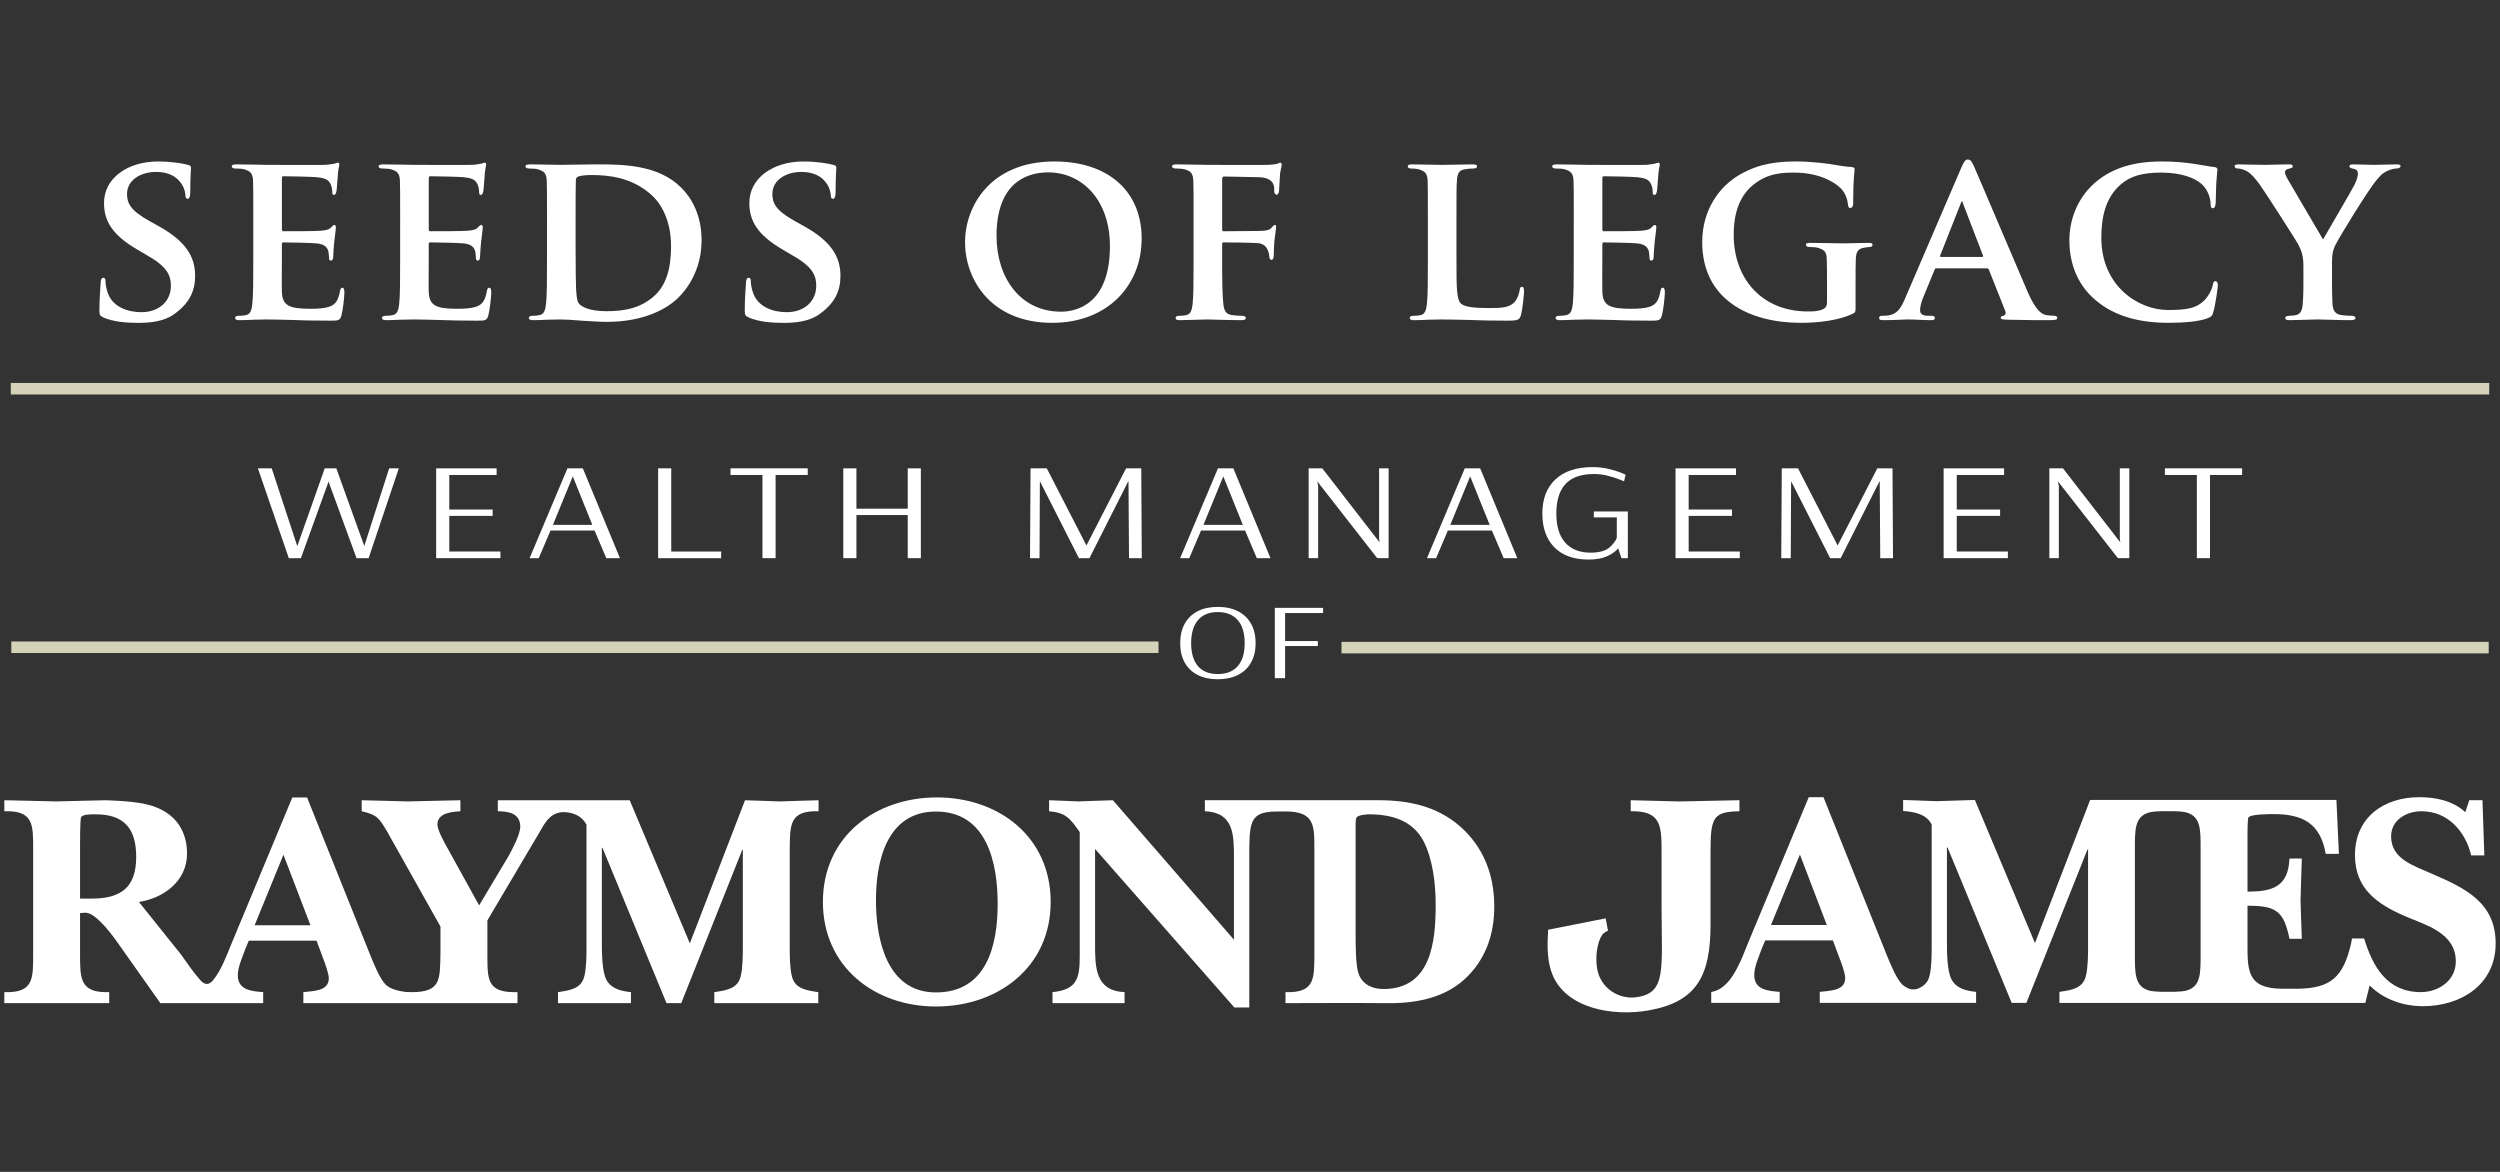
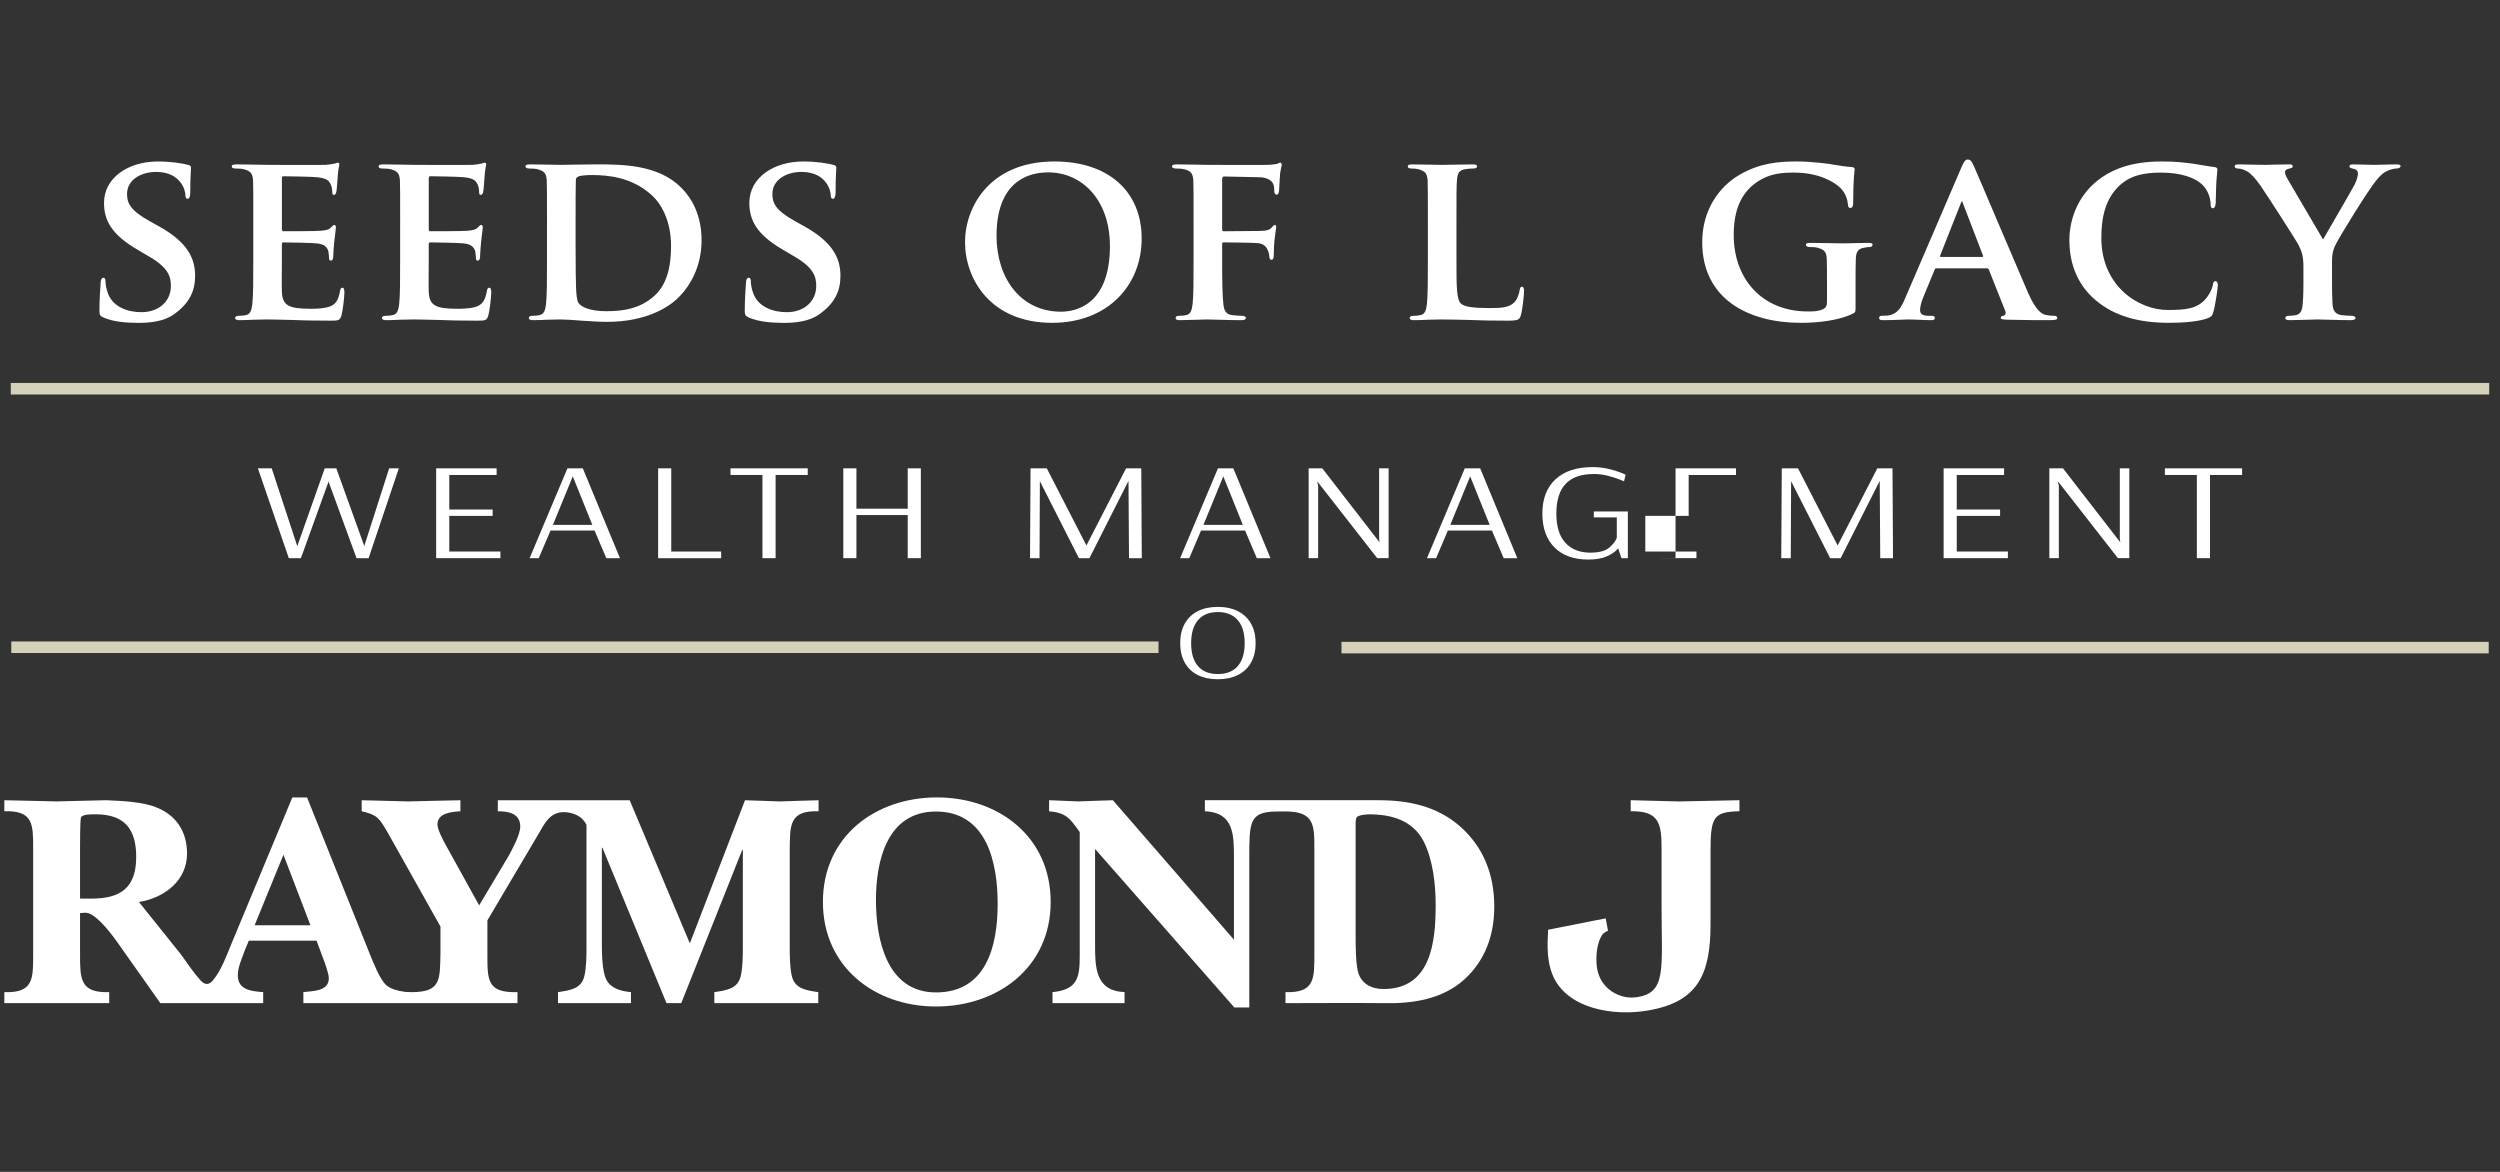
<svg xmlns="http://www.w3.org/2000/svg" id="Layer_1" width="288" height="135" version="1.1" viewBox="0 0 288 135">
  <rect x="0" y="0" width="288" height="135" fill="#333333" stroke="none" />
  <defs>
    <style>
      .st0, .st1 {
        fill: #fff;
      }

      .st1 {
        stroke: #d4d2b8;
        stroke-width: 1.329px;
      }
    </style>
  </defs>
  <g>
    <path class="st0" d="M137.96,77.75c-.649-.332-1.145-.811-1.488-1.438-.342-.627-.513-1.368-.513-2.224s.171-1.597.513-2.224c.343-.627.839-1.109,1.488-1.446.648-.336,1.425-.504,2.328-.504s1.682.167,2.336.504c.654.338,1.155.819,1.503,1.446s.522,1.368.522,2.224-.174,1.597-.522,2.224-.848,1.106-1.503,1.438-1.433.499-2.336.499-1.679-.166-2.328-.499ZM142.585,76.741c.535-.606.802-1.492.802-2.654,0-1.155-.267-2.04-.802-2.654-.535-.615-1.3-.923-2.297-.923-.986,0-1.744.308-2.273.923-.53.614-.795,1.498-.795,2.654,0,1.162.262,2.047.787,2.654.524.606,1.285.909,2.281.909s1.762-.302,2.297-.909Z" />
-     <path class="st0" d="M146.859,78.124v-8.098h5.56v.598h-4.376v3.226h3.769v.574h-3.769v3.7h-1.184Z" />
  </g>
  <g>
    <line class="st1" x1="1.302" y1="74.563" x2="133.462" y2="74.563" />
    <line class="st1" x1="154.538" y1="74.606" x2="286.698" y2="74.606" />
  </g>
  <g>
    <path class="st0" d="M33.271,64.301l-3.562-10.348h1.592l2.945,8.963,3.164-8.963h1.333l3.223,8.947,2.866-8.947h1.114l-3.482,10.348h-1.392l-3.224-8.819-3.184,8.819h-1.393Z" />
    <path class="st0" d="M50.246,64.301v-10.348h6.964v.765h-5.452v3.98h4.994v.732h-4.994v4.106h5.89v.765h-7.402Z" />
    <path class="st0" d="M61.011,64.301l4.358-10.348h1.771l4.278,10.348h-1.572l-1.353-3.183h-5.075l-1.353,3.183h-1.055ZM63.697,60.465h4.537l-2.249-5.588-2.288,5.588Z" />
    <path class="st0" d="M75.816,64.301v-10.348h1.512v9.584h5.75v.765h-7.263Z" />
    <path class="st0" d="M87.835,64.301v-9.584h-3.681v-.765h8.895v.765h-3.701v9.584h-1.512Z" />
    <path class="st0" d="M97.148,64.301v-10.348h1.512v4.649h5.91v-4.649h1.512v10.348h-1.512v-4.967h-5.91v4.967h-1.512Z" />
    <path class="st0" d="M118.659,64.301l.06-10.348.04.048-.02-.048h1.851l4.557,8.868h.019l4.557-8.868h1.751l.06,10.348h-1.472l-.06-8.867h-.02l-4.478,8.867h-1.214l-4.497-8.867-.04,8.867h-1.094Z" />
    <path class="st0" d="M135.951,64.301l4.358-10.348h1.771l4.278,10.348h-1.572l-1.353-3.183h-5.075l-1.353,3.183h-1.055ZM138.637,60.465h4.537l-2.249-5.588-2.288,5.588Z" />
    <path class="st0" d="M150.756,64.301v-10.348h1.572l6.606,8.533-.06-.382v-8.152h1.095v10.348h-1.314l-6.885-8.819h-.02l.1.493v8.326h-1.094Z" />
    <path class="st0" d="M164.387,64.301l4.358-10.348h1.771l4.278,10.348h-1.572l-1.353-3.183h-5.075l-1.353,3.183h-1.055ZM167.074,60.465h4.537l-2.249-5.588-2.288,5.588Z" />
    <path class="st0" d="M179.072,63.06c-.928-.935-1.393-2.234-1.393-3.901,0-1.688.504-3,1.512-3.94,1.008-.939,2.435-1.409,4.278-1.409.61,0,1.197.064,1.762.191.563.127,1.044.271,1.442.43.399.16.597.244.597.254l-.179.765c0-.01-.192-.09-.578-.239-.384-.148-.832-.287-1.342-.414-.512-.127-1.026-.191-1.542-.191-1.472,0-2.564.38-3.273,1.139-.71.758-1.065,1.897-1.065,3.414,0,1.486.345,2.608,1.035,3.368.69.758,1.652,1.139,2.885,1.139.994,0,1.718-.192,2.169-.574.45-.382.743-.765.875-1.146v-2.339h-2.646v-.685h3.919v5.381h-.736l-.378-1.131c-.318.373-.757.68-1.314.924s-1.261.366-2.11.366c-1.685,0-2.991-.467-3.92-1.401Z" />
-     <path class="st0" d="M193.022,64.301v-10.348h6.965v.765h-5.453v3.98h4.994v.732h-4.994v4.106h5.89v.765h-7.402Z" />
+     <path class="st0" d="M193.022,64.301v-10.348h6.965v.765h-5.453v3.98v.732h-4.994v4.106h5.89v.765h-7.402Z" />
    <path class="st0" d="M205.201,64.301l.06-10.348.039.048-.019-.048h1.851l4.557,8.868h.019l4.557-8.868h1.751l.06,10.348h-1.472l-.06-8.867h-.019l-4.478,8.867h-1.214l-4.497-8.867-.04,8.867h-1.094Z" />
    <path class="st0" d="M223.906,64.301v-10.348h6.965v.765h-5.453v3.98h4.994v.732h-4.994v4.106h5.89v.765h-7.402Z" />
    <path class="st0" d="M236.084,64.301v-10.348h1.572l6.607,8.533-.06-.382v-8.152h1.094v10.348h-1.314l-6.884-8.819h-.021l.1.493v8.326h-1.094Z" />
    <path class="st0" d="M253.077,64.301v-9.584h-3.682v-.765h8.895v.765h-3.701v9.584h-1.512Z" />
  </g>
  <g>
    <path class="st0" d="M11.928,36.576c-.391-.167-.475-.279-.475-.81,0-1.283.112-2.763.14-3.153,0-.362.112-.614.307-.614.223,0,.251.223.251.391,0,.308.084.809.223,1.228.53,1.759,2.373,2.345,3.908,2.345,2.121,0,3.405-1.34,3.405-3.014,0-1.032-.251-2.065-2.428-3.349l-1.424-.837c-2.903-1.703-3.852-3.294-3.852-5.388,0-2.903,2.791-4.772,6.196-4.772,1.591,0,2.847.223,3.489.391.223.056.335.139.335.308,0,.306-.084.976-.084,2.846,0,.504-.112.754-.307.754-.167,0-.251-.139-.251-.419,0-.223-.112-.948-.642-1.563-.363-.447-1.144-1.116-2.735-1.116-1.758,0-3.349.922-3.349,2.541,0,1.061.391,1.898,2.596,3.126l1.005.558c3.238,1.786,4.243,3.6,4.243,5.75,0,1.758-.67,3.182-2.456,4.437-1.172.839-2.791.978-4.103.978-1.424,0-2.931-.139-3.991-.614Z" />
    <path class="st0" d="M29.18,25.802c0-3.6,0-4.27-.028-5.024-.056-.809-.279-1.061-1.061-1.284-.195-.056-.614-.083-.977-.083-.251,0-.419-.084-.419-.252s.195-.223.558-.223c1.284,0,2.847.056,3.545.056.782,0,6.224.027,6.699,0,.447-.027.837-.112,1.033-.139.14-.029.279-.112.391-.112.14,0,.167.112.167.223,0,.166-.14.447-.195,1.535-.028.252-.084,1.284-.14,1.563-.028.112-.084.391-.279.391-.167,0-.195-.112-.195-.308,0-.166-.028-.586-.167-.865-.195-.418-.391-.753-1.619-.865-.419-.057-3.349-.112-3.852-.112-.112,0-.167.083-.167.223v5.86c0,.14.028.252.167.252.558,0,3.74,0,4.298-.056.586-.056.949-.112,1.172-.362.195-.169.279-.308.391-.308s.195.112.195.251c0,.14-.056.531-.195,1.732-.056.474-.112,1.423-.112,1.59,0,.196-.028.531-.251.531-.167,0-.223-.084-.223-.196-.028-.251-.028-.558-.084-.866-.14-.474-.447-.836-1.368-.92-.447-.056-3.238-.112-3.852-.112-.112,0-.14.112-.14.251v1.898c0,.81-.028,2.82,0,3.518.056,1.618.809,1.981,3.322,1.981.642,0,1.675-.029,2.317-.306.614-.28.893-.782,1.061-1.759.056-.251.112-.362.279-.362.195,0,.223.306.223.558,0,.53-.195,2.149-.335,2.622-.167.615-.391.615-1.312.615-1.842,0-3.322-.029-4.522-.084-1.2-.027-2.121-.056-2.847-.056-.279,0-.809.029-1.396.029-.586.027-1.2.055-1.703.055-.307,0-.475-.083-.475-.251,0-.112.084-.251.391-.251.363,0,.642-.029.865-.084.502-.112.642-.558.726-1.255.112-1.005.112-2.876.112-5.053v-4.187Z" />
    <path class="st0" d="M46.098,25.802c0-3.6,0-4.27-.028-5.024-.056-.809-.279-1.061-1.061-1.284-.195-.056-.614-.083-.977-.083-.251,0-.419-.084-.419-.252s.195-.223.558-.223c1.284,0,2.847.056,3.545.056.782,0,6.224.027,6.699,0,.447-.027.837-.112,1.033-.139.14-.029.279-.112.391-.112.14,0,.167.112.167.223,0,.166-.14.447-.195,1.535-.028.252-.084,1.284-.14,1.563-.028.112-.084.391-.279.391-.167,0-.195-.112-.195-.308,0-.166-.028-.586-.167-.865-.195-.418-.391-.753-1.619-.865-.419-.057-3.349-.112-3.852-.112-.112,0-.167.083-.167.223v5.86c0,.14.028.252.167.252.558,0,3.74,0,4.298-.056.586-.056.949-.112,1.172-.362.195-.169.279-.308.391-.308s.195.112.195.251c0,.14-.056.531-.195,1.732-.056.474-.112,1.423-.112,1.59,0,.196-.028.531-.251.531-.167,0-.223-.084-.223-.196-.028-.251-.028-.558-.084-.866-.14-.474-.447-.836-1.368-.92-.447-.056-3.238-.112-3.852-.112-.112,0-.14.112-.14.251v1.898c0,.81-.028,2.82,0,3.518.056,1.618.809,1.981,3.322,1.981.642,0,1.675-.029,2.317-.306.614-.28.893-.782,1.061-1.759.056-.251.112-.362.279-.362.195,0,.223.306.223.558,0,.53-.195,2.149-.335,2.622-.167.615-.391.615-1.312.615-1.842,0-3.322-.029-4.522-.084-1.2-.027-2.121-.056-2.847-.056-.279,0-.809.029-1.396.029-.586.027-1.2.055-1.703.055-.307,0-.475-.083-.475-.251,0-.112.084-.251.391-.251.363,0,.642-.029.865-.084.502-.112.642-.558.726-1.255.112-1.005.112-2.876.112-5.053v-4.187Z" />
    <path class="st0" d="M63.015,25.802c0-3.6,0-4.27-.028-5.024-.056-.809-.279-1.061-1.061-1.284-.195-.056-.614-.083-.977-.083-.251,0-.419-.084-.419-.252s.195-.223.558-.223c1.284,0,2.847.056,3.545.056.754,0,2.512-.056,3.991-.056,3.07,0,7.201,0,9.881,2.708,1.228,1.228,2.317,3.209,2.317,6.029,0,2.986-1.284,5.247-2.68,6.614-1.116,1.116-3.712,2.791-8.234,2.791-.893,0-1.954-.084-2.931-.139-.977-.084-1.87-.14-2.484-.14-.279,0-.809.029-1.396.029-.586.027-1.2.055-1.703.055-.307,0-.475-.083-.475-.251,0-.112.084-.251.391-.251.363,0,.642-.029.865-.084.502-.112.642-.558.726-1.255.112-1.005.112-2.876.112-5.053v-4.187ZM66.309,28.426c0,2.512.028,4.326.056,4.801.028.587.084,1.423.279,1.675.307.447,1.284.949,3.21.949,2.233,0,3.88-.391,5.359-1.619,1.591-1.311,2.093-3.433,2.093-5.889,0-3.014-1.2-4.97-2.289-5.917-2.261-2.01-4.94-2.262-6.866-2.262-.502,0-1.312.056-1.507.167-.223.084-.307.196-.307.474-.028.81-.028,2.764-.028,4.635v2.986Z" />
    <path class="st0" d="M86.27,36.576c-.391-.167-.475-.279-.475-.81,0-1.283.112-2.763.14-3.153,0-.362.112-.614.307-.614.223,0,.251.223.251.391,0,.308.084.809.223,1.228.53,1.759,2.373,2.345,3.908,2.345,2.121,0,3.405-1.34,3.405-3.014,0-1.032-.251-2.065-2.428-3.349l-1.424-.837c-2.903-1.703-3.852-3.294-3.852-5.388,0-2.903,2.791-4.772,6.196-4.772,1.591,0,2.847.223,3.489.391.223.056.335.139.335.308,0,.306-.084.976-.084,2.846,0,.504-.112.754-.307.754-.167,0-.251-.139-.251-.419,0-.223-.112-.948-.642-1.563-.363-.447-1.144-1.116-2.735-1.116-1.758,0-3.349.922-3.349,2.541,0,1.061.391,1.898,2.596,3.126l1.005.558c3.238,1.786,4.243,3.6,4.243,5.75,0,1.758-.67,3.182-2.456,4.437-1.172.839-2.791.978-4.103.978-1.424,0-2.931-.139-3.991-.614Z" />
    <path class="st0" d="M111.172,27.896c0-4.048,2.847-9.295,10.299-9.295,6.196,0,10.048,3.433,10.048,8.876s-3.963,9.713-10.299,9.713c-7.145,0-10.048-5.08-10.048-9.294ZM127.864,28.343c0-5.247-3.154-8.485-7.118-8.485-2.735,0-5.945,1.451-5.945,7.312,0,4.885,2.791,8.737,7.425,8.737,1.731,0,5.638-.81,5.638-7.563Z" />
    <path class="st0" d="M140.791,30.072c0,2.29.028,3.965.14,4.97.084.697.251,1.144.977,1.255.335.056.865.084,1.2.084.307,0,.419.139.419.251,0,.167-.167.251-.53.251-1.563,0-3.294-.083-3.936-.083s-2.205.083-3.126.083c-.335,0-.502-.055-.502-.251,0-.112.084-.251.363-.251.363,0,.642-.029.865-.084.502-.112.642-.558.726-1.255.112-1.005.112-2.764.112-5.053v-4.187c0-3.6,0-4.27-.028-5.024-.056-.809-.279-1.089-1.061-1.284-.195-.056-.614-.083-.977-.083-.223,0-.419-.084-.419-.252s.195-.223.586-.223c1.256,0,2.819.056,3.517.056.949,0,6.392.027,6.978,0,.447-.027.754-.056,1.005-.112.14-.027.251-.139.391-.139.084,0,.167.112.167.223,0,.166-.112.447-.195,1.059-.028.252-.084,1.647-.112,1.927-.028.195-.084.475-.251.475s-.307-.112-.307-.392c0-.195.028-.558-.14-.893s-.642-.697-1.563-.724l-4.075-.084c-.14,0-.223.056-.223.335v5.75c0,.14.028.223.167.223l3.433-.029c.419,0,.754,0,1.116-.027.447-.027.809-.112,1.033-.419.14-.139.195-.251.335-.251.084,0,.14.084.14.223s-.112.782-.195,1.536c-.056.474-.084,1.563-.084,1.729,0,.196-.028.531-.279.531-.14,0-.223-.167-.223-.335s-.056-.447-.167-.726c-.112-.335-.419-.81-1.172-.865-.614-.057-3.517-.084-3.936-.084-.112,0-.167.027-.167.196v1.953Z" />
    <path class="st0" d="M167.786,29.989c0,3.043,0,4.549.53,4.996.419.364,1.368.504,3.266.504,1.312,0,2.261-.029,2.875-.67.307-.308.558-.978.614-1.424.028-.223.084-.362.279-.362.167,0,.223.251.223.53s-.167,2.038-.363,2.735c-.167.531-.279.643-1.563.643-1.758,0-3.182-.029-4.41-.084-1.228-.027-2.261-.056-3.266-.056-.279,0-.809.029-1.396.029-.586.027-1.2.055-1.703.055-.307,0-.475-.083-.475-.251,0-.112.084-.251.391-.251.363,0,.642-.029.865-.084.502-.112.642-.558.726-1.255.112-1.005.112-2.876.112-5.053v-4.187c0-3.6,0-4.27-.028-5.024-.056-.809-.279-1.061-1.061-1.284-.195-.056-.502-.083-.809-.083-.279,0-.419-.084-.419-.252s.167-.223.53-.223c1.144,0,2.707.056,3.377.056.586,0,2.596-.056,3.545-.056.363,0,.53.056.53.223s-.14.252-.447.252c-.279,0-.67.027-.949.083-.67.112-.865.447-.921,1.284-.056.754-.056,1.424-.056,5.024v4.187Z" />
-     <path class="st0" d="M181.299,25.802c0-3.6,0-4.27-.029-5.024-.056-.809-.279-1.061-1.061-1.284-.196-.056-.614-.083-.977-.083-.251,0-.419-.084-.419-.252s.195-.223.558-.223c1.284,0,2.847.056,3.544.056.782,0,6.225.027,6.699,0,.447-.027.839-.112,1.033-.139.14-.029.279-.112.391-.112.139,0,.167.112.167.223,0,.166-.14.447-.195,1.535-.029.252-.084,1.284-.14,1.563-.029.112-.083.391-.279.391-.167,0-.196-.112-.196-.308,0-.166-.027-.586-.166-.865-.196-.418-.392-.753-1.62-.865-.418-.057-3.349-.112-3.851-.112-.112,0-.169.083-.169.223v5.86c0,.14.029.252.169.252.558,0,3.739,0,4.297-.056.587-.056.95-.112,1.174-.362.195-.169.278-.308.389-.308s.196.112.196.251c0,.14-.056.531-.196,1.732-.055.474-.112,1.423-.112,1.59,0,.196-.027.531-.251.531-.167,0-.223-.084-.223-.196-.027-.251-.027-.558-.084-.866-.139-.474-.447-.836-1.367-.92-.447-.056-3.238-.112-3.852-.112-.112,0-.14.112-.14.251v1.898c0,.81-.027,2.82,0,3.518.057,1.618.81,1.981,3.322,1.981.643,0,1.675-.029,2.317-.306.613-.28.893-.782,1.059-1.759.057-.251.112-.362.28-.362.195,0,.223.306.223.558,0,.53-.196,2.149-.335,2.622-.169.615-.392.615-1.313.615-1.842,0-3.322-.029-4.522-.084-1.2-.027-2.121-.056-2.847-.056-.279,0-.809.029-1.396.029-.587.027-1.2.055-1.703.055-.306,0-.474-.083-.474-.251,0-.112.084-.251.391-.251.364,0,.641-.029.865-.084.504-.112.643-.558.727-1.255.112-1.005.112-2.876.112-5.053v-4.187Z" />
    <path class="st0" d="M213.762,35.292c0,.643,0,.67-.306.837-1.646.81-4.075,1.061-6,1.061-6.029,0-11.361-2.735-11.361-9.294,0-3.796,2.037-6.448,4.298-7.761,2.345-1.367,4.549-1.535,6.616-1.535,1.702,0,3.851.279,4.354.391.501.084,1.367.223,1.953.251.28.029.335.112.335.28,0,.278-.166.92-.166,3.908,0,.362-.14.53-.335.53-.169,0-.223-.112-.252-.306-.056-.531-.195-1.285-.837-1.955-.726-.753-2.568-1.814-5.332-1.814-1.34,0-3.042.027-4.744,1.396-1.368,1.116-2.262,2.874-2.262,5.777,0,5.109,3.294,8.82,8.541,8.82.643,0,1.144,0,1.731-.251.364-.167.475-.419.475-.837v-2.177c0-1.172,0-2.065-.029-2.791-.029-.809-.279-1.061-1.061-1.284-.196-.056-.614-.083-.949-.083-.223,0-.391-.112-.391-.252,0-.195.196-.223.531-.223,1.283,0,3.042.056,3.767.056.782,0,2.065-.056,2.874-.056.335,0,.504.029.504.223,0,.14-.14.252-.308.252-.196,0-.391.027-.67.083-.67.112-.92.447-.949,1.284-.029.726-.029,1.675-.029,2.847v2.624Z" />
    <path class="st0" d="M223.09,30.911c-.139,0-.167.027-.223.166l-1.313,3.183c-.251.586-.362,1.171-.362,1.451,0,.418.223.67.978.67h.362c.308,0,.362.112.362.251,0,.196-.139.251-.389.251-.81,0-1.955-.083-2.737-.083-.251,0-1.563.083-2.846.083-.308,0-.447-.055-.447-.251,0-.139.083-.251.278-.251.223,0,.504-.029.727-.029,1.116-.167,1.535-.893,2.037-2.093l6.42-14.933c.279-.67.475-.949.726-.949.362,0,.474.223.726.753.587,1.313,4.689,11.026,6.252,14.626.949,2.15,1.646,2.456,2.093,2.541.364.056.643.084.922.084.223,0,.335.083.335.251,0,.196-.14.251-1.061.251-.866,0-2.652,0-4.716-.055-.447-.029-.727-.029-.727-.196,0-.139.057-.223.308-.251.167-.029.335-.252.223-.531l-1.898-4.774c-.056-.139-.139-.166-.251-.166h-5.778ZM228.337,29.598c.112,0,.139-.056.112-.139l-2.317-6.029c-.027-.084-.055-.223-.112-.223-.083,0-.112.139-.139.223l-2.372,6c-.057.112,0,.167.083.167h4.745Z" />
    <path class="st0" d="M241.459,34.623c-2.428-2.037-3.07-4.716-3.07-7.007,0-1.618.531-4.409,2.876-6.503,1.786-1.563,4.131-2.512,7.787-2.512,1.535,0,2.456.112,3.573.252.922.139,1.731.306,2.456.389.279.029.364.14.364.28,0,.195-.057.474-.112,1.311-.057.782-.057,2.093-.084,2.568-.027.335-.112.587-.335.587-.196,0-.251-.196-.251-.504-.029-.753-.335-1.59-.95-2.204-.836-.81-2.484-1.396-4.744-1.396-2.15,0-3.518.391-4.635,1.34-1.814,1.563-2.26,3.852-2.26,6.168,0,5.639,4.354,8.319,7.648,8.319,2.177,0,3.378-.169,4.354-1.257.418-.475.753-1.145.837-1.592.056-.362.112-.474.308-.474.166,0,.278.223.278.419,0,.278-.278,2.345-.53,3.153-.112.419-.223.531-.641.697-.978.392-2.848.531-4.439.531-3.349,0-6.196-.697-8.429-2.568Z" />
    <path class="st0" d="M265.354,30.715c0-1.284-.223-1.786-.558-2.484-.166-.364-3.516-5.582-4.382-6.839-.614-.865-1.116-1.423-1.59-1.675-.308-.167-.727-.306-1.033-.306-.195,0-.364-.084-.364-.252s.169-.223.475-.223c.418,0,2.262.056,3.07.056.531,0,1.675-.056,2.791-.056.223,0,.362.056.362.223,0,.195-.166.195-.558.306-.195.057-.335.169-.335.364s.112.475.308.81c.447.724,3.657,6.28,4.075,6.949.306-.558,3.294-5.638,3.656-6.364.252-.531.364-.949.364-1.255,0-.223-.112-.447-.53-.531-.223-.056-.447-.084-.447-.279,0-.167.139-.223.418-.223.81,0,1.675.056,2.4.056.531,0,2.149-.056,2.624-.056.279,0,.447.056.447.195,0,.169-.195.28-.475.28-.251,0-.697.112-1.059.278-.531.252-.754.475-1.285,1.116-.809.95-4.326,6.587-4.772,7.592-.364.866-.306,1.592-.306,2.373v1.898c0,.391,0,1.368.055,2.373.057.697.28,1.144,1.005,1.255.364.056.893.084,1.228.084.28,0,.419.139.419.251,0,.167-.196.251-.531.251-1.535,0-3.181-.083-3.851-.083-.615,0-2.262.083-3.183.083-.335,0-.53-.055-.53-.251,0-.112.112-.251.391-.251.335,0,.643-.029.866-.084.501-.112.697-.558.753-1.255.083-1.005.083-1.982.083-2.373v-1.954Z" />
  </g>
  <g>
    <path class="st0" d="M10.561,103.519c3.396,0,5.129-1.305,5.129-4.802,0-3.216-1.343-4.908-4.664-4.908-.39,0-1.588-.039-1.701.387-.103.387-.103,2.79-.103,3.284v6.039h1.339ZM35.762,106.588l-3.109-8.122-3.32,8.122h6.43ZM64.663,93.569c-1.335.176-1.868,1.17-2.544,2.36l-5.971,10.097v3.814c0,3.036-.068,4.56,3.465,4.453v1.268h-24.666v-1.268c1.064-.145,2.931-.068,2.931-1.592,0-.565-.461-1.799-.667-2.331l-.745-2.006h-7.804l-.421,1.016c-.317.887-.846,2.016-.846,2.97,0,1.731,1.621,1.837,2.924,1.944v1.268h-11.844l-5.014-7.096c-1.168-1.625-2.684-3.392-3.672-3.319-.18,0-.39.035-.567.035v4.66c0,2.897-.034,4.56,3.358,4.453v1.268H.5v-1.268c3.387.107,3.32-1.555,3.32-4.453v-11.937c0-2.895.066-4.554-3.32-4.449v-1.268c2.012.029,3.993.1,6.003.137,1.908-.037,3.811-.107,5.717-.137,1.703.068,4.276.174,5.837.844,2.296.92,3.49,2.825,3.49,5.296,0,3.146-2.644,5.123-5.543,5.58l4.84,6.039c.712.987,1.455,2.114,2.271,3.009.285.309.802.711,1.403,0,1.002-1.207,1.614-2.958,2.164-4.282l6.994-16.808h1.697l7.278,18.154c.387.953,1.089,2.719,1.791,3.429.618.539,1.487.713,2.308.828.037.006.664.018.715.018,3.346-.008,3.211-1.456,3.276-4.453v-3.106l-6.107-10.878c-.952-1.59-1.128-1.979-2.967-2.401v-1.268c1.761.029,3.57.1,5.333.137,2.019-.037,4.026-.107,6.037-.137v1.268c-.954.066-2.646.176-2.646,1.52,0,.703.916,2.294,1.272,2.929l3.532,6.391,3.393-5.683c.459-.846,1.344-2.473,1.344-3.394,0-1.516-1.344-1.762-2.585-1.762v-1.268h15.194l6.928,16.485,6.354-16.485c1.34.029,2.682.1,4.025.137,1.409-.037,2.825-.107,4.45-.137v1.268c-3.424-.106-3.285,1.626-3.322,4.521v11.087c0,.883,0,2.403.246,3.394.36,1.479,1.699,1.624,3.042,1.837v1.268h-11.974v-1.268c1.343-.213,2.686-.357,3.037-1.837.247-.99.247-2.511.247-3.394v-11.16h-.068l-7.028,17.658h-1.698l-7.382-17.904h-.066v10.839c0,1.133,0,3.396.528,4.38.566,1.059,1.766,1.309,2.827,1.416v1.268h-8.407v-1.268c1.34-.213,2.683-.357,3.035-1.837.247-.99.247-2.511.247-3.394v-14.055c-.437-.848-1.169-1.233-2.001-1.395-.119-.018-.562-.086-.899-.043Z" />
    <path class="st0" d="M94.799,103.906c0-7.557,6.038-12.043,13.138-12.043s13.101,4.521,13.101,12.043-6.073,12.043-13.215,12.043c-7.088,0-13.023-4.589-13.023-12.043ZM100.91,103.699c0,4.515,1.236,10.628,6.913,10.628,5.8,0,7.108-5.336,7.108-10.206,0-4.736-1.237-10.632-7.108-10.632-5.644,0-6.913,5.685-6.913,10.21Z" />
    <path class="st0" d="M147.066,93.485c-3.181.031-3.149,1.215-3.149,5.584v16.988h-1.723l-16.042-18.258v10.916c0,2.68,0,5.433,3.396,5.578v1.268h-8.298v-1.268c2.928-.283,3.136-1.729,3.136-4.241v-14.196c-1.123-1.59-1.581-2.225-3.531-2.401v-1.268c1.131.029,2.229.1,3.36.137,1.343-.037,2.646-.107,3.992-.137l13.944,16.067v-9.399c0-2.684,0-5.259-3.35-5.4v-1.268h19.992c3.462,0,6.674.666,9.354,2.964,2.786,2.438,3.993,5.65,3.993,9.29,0,3.251-1.02,6.181-3.462,8.405-2.513,2.26-5.932,2.79-9.214,2.716-1.872-.033-11.374,0-11.374,0v-1.268c3.388.107,3.325-1.555,3.325-4.453v-11.937c0-2.796.059-4.425-3.333-4.425,0,0-.973.008-1.016.008ZM156.167,107.761c0,1.055,0,3.528.352,4.443.469,1.243,1.598,1.731,2.86,1.731,5.486,0,6.01-5.439,6.01-9.708,0-2.368-.32-5.232-1.407-7.346-1.278-2.403-3.712-3.071-6.26-3.071-.281,0-1.161.066-1.407.316-.148.139-.148.635-.148.848v12.787Z" />
    <path class="st0" d="M185.242,107.223s-.203.055-.469.262c-.563.438-1.09,2.249-.781,4.117.395,2.309,2.583,3.542,4.482,3.284,3.556-.477,2.938-3.14,2.938-10.671v-6.233c0-2.934-.121-4.599-3.556-4.525v-1.272c1.774.037,3.806.103,5.568.143,2.227-.039,4.728-.106,6.959-.143v1.272c-2.923.07-3.329.578-3.329,4.525v8.52c0,5.84-1.532,8.911-7.131,9.894-4.075.723-9.577-.185-11.121-4.228-.758-2.001-.461-4.158-.461-5.06l5.205-1.034,1.43-.277.266,1.426" />
-     <path class="st0" d="M210.449,106.561l-3.099-8.118-3.333,8.118h6.432ZM270.952,108.114h1.395c.989,3.212,2.614,6.178,6.533,6.178,2.055,0,4.028-1.342,4.028-3.528,0-3.284-3.392-4.167-5.865-5.228-3.177-1.377-5.752-3.142-5.752-7.028,0-4.343,3.321-6.672,7.412-6.672,1.907,0,3.888.418,5.295,1.727l.465-1.377h1.516l.215,6.355h-1.516c-.641-2.716-2.653-5.084-5.721-5.084-1.731,0-3.501.99-3.501,2.897,0,2.651,2.681,3.388,4.697,4.304,3.775,1.627,7.346,3.286,7.346,8.016,0,4.771-4.021,7.24-8.374,7.24-2.258,0-4.556-.778-6.142-2.395l-.496,2.016h-35.241v-1.27c1.344-.211,2.696-.36,3.048-1.837.25-.991.25-2.509.25-3.392v-11.16h-.074l-7.033,17.658h-1.692l-7.389-17.906h-.07v10.837c0,1.135,0,3.397.539,4.382.559,1.057,1.762,1.309,2.821,1.416v1.27h-18.01v-1.27c1.055-.145,2.931-.068,2.931-1.59,0-.567-.453-1.803-.672-2.333l-.746-2.009h-7.795l-.426,1.02c-.316.887-.84,2.014-.84,2.97,0,1.731,1.614,1.835,2.93,1.942v1.27h-7.885v-1.252c1.422-.264,2.282-1.428,2.958-2.706.524-.969.918-2.047,1.278-2.932l6.998-16.806h1.696l7.276,18.152c.391.953,1.094,2.719,1.798,3.427.254.221.539.399.863.508.195.062.625.101.914-.02.637-.266,1.16-.645,1.364-1.477.25-.991.25-2.509.25-3.392v-14.057c-.637-1.235-2.016-1.446-3.29-1.553v-1.27c1.274.033,2.579.104,3.845.139,1.493-.035,2.934-.105,4.423-.139l6.92,16.487,6.357-16.487h28.372l.285,6.213h-1.52c-.602-3.495-2.618-4.585-6.006-4.585-.426,0-2.684,0-2.895.387-.109.176-.109,1.731-.109,2.01v6.531c2.856,0,4.697-.528,4.837-3.81h1.422c-.043,1.621-.117,3.247-.148,4.87.031,1.448.106,2.934.148,4.38h-1.422c-.66-3.249-1.586-3.812-4.837-3.812v4.124c0,3.321-.105,5.439,4.072,5.439h1.77c3.735-.066,5.189-1.321,6.084-5.185.051-.223.117-.608.117-.608ZM253.509,97.892c0-2.274.047-3.788-1.582-4.281-.324-.1-.867-.15-1.446-.158h-1.524c-.578.012-1.11.062-1.43.158-1.629.492-1.586,2.006-1.586,4.281v11.924c0,2.276-.043,3.786,1.586,4.283.32.094.863.143,1.446.156h1.524c.574-.014,1.106-.062,1.43-.156,1.629-.496,1.582-2.006,1.582-4.283v-11.937.014Z" />
  </g>
  <line class="st1" x1="1.243" y1="44.781" x2="286.757" y2="44.781" />
</svg>